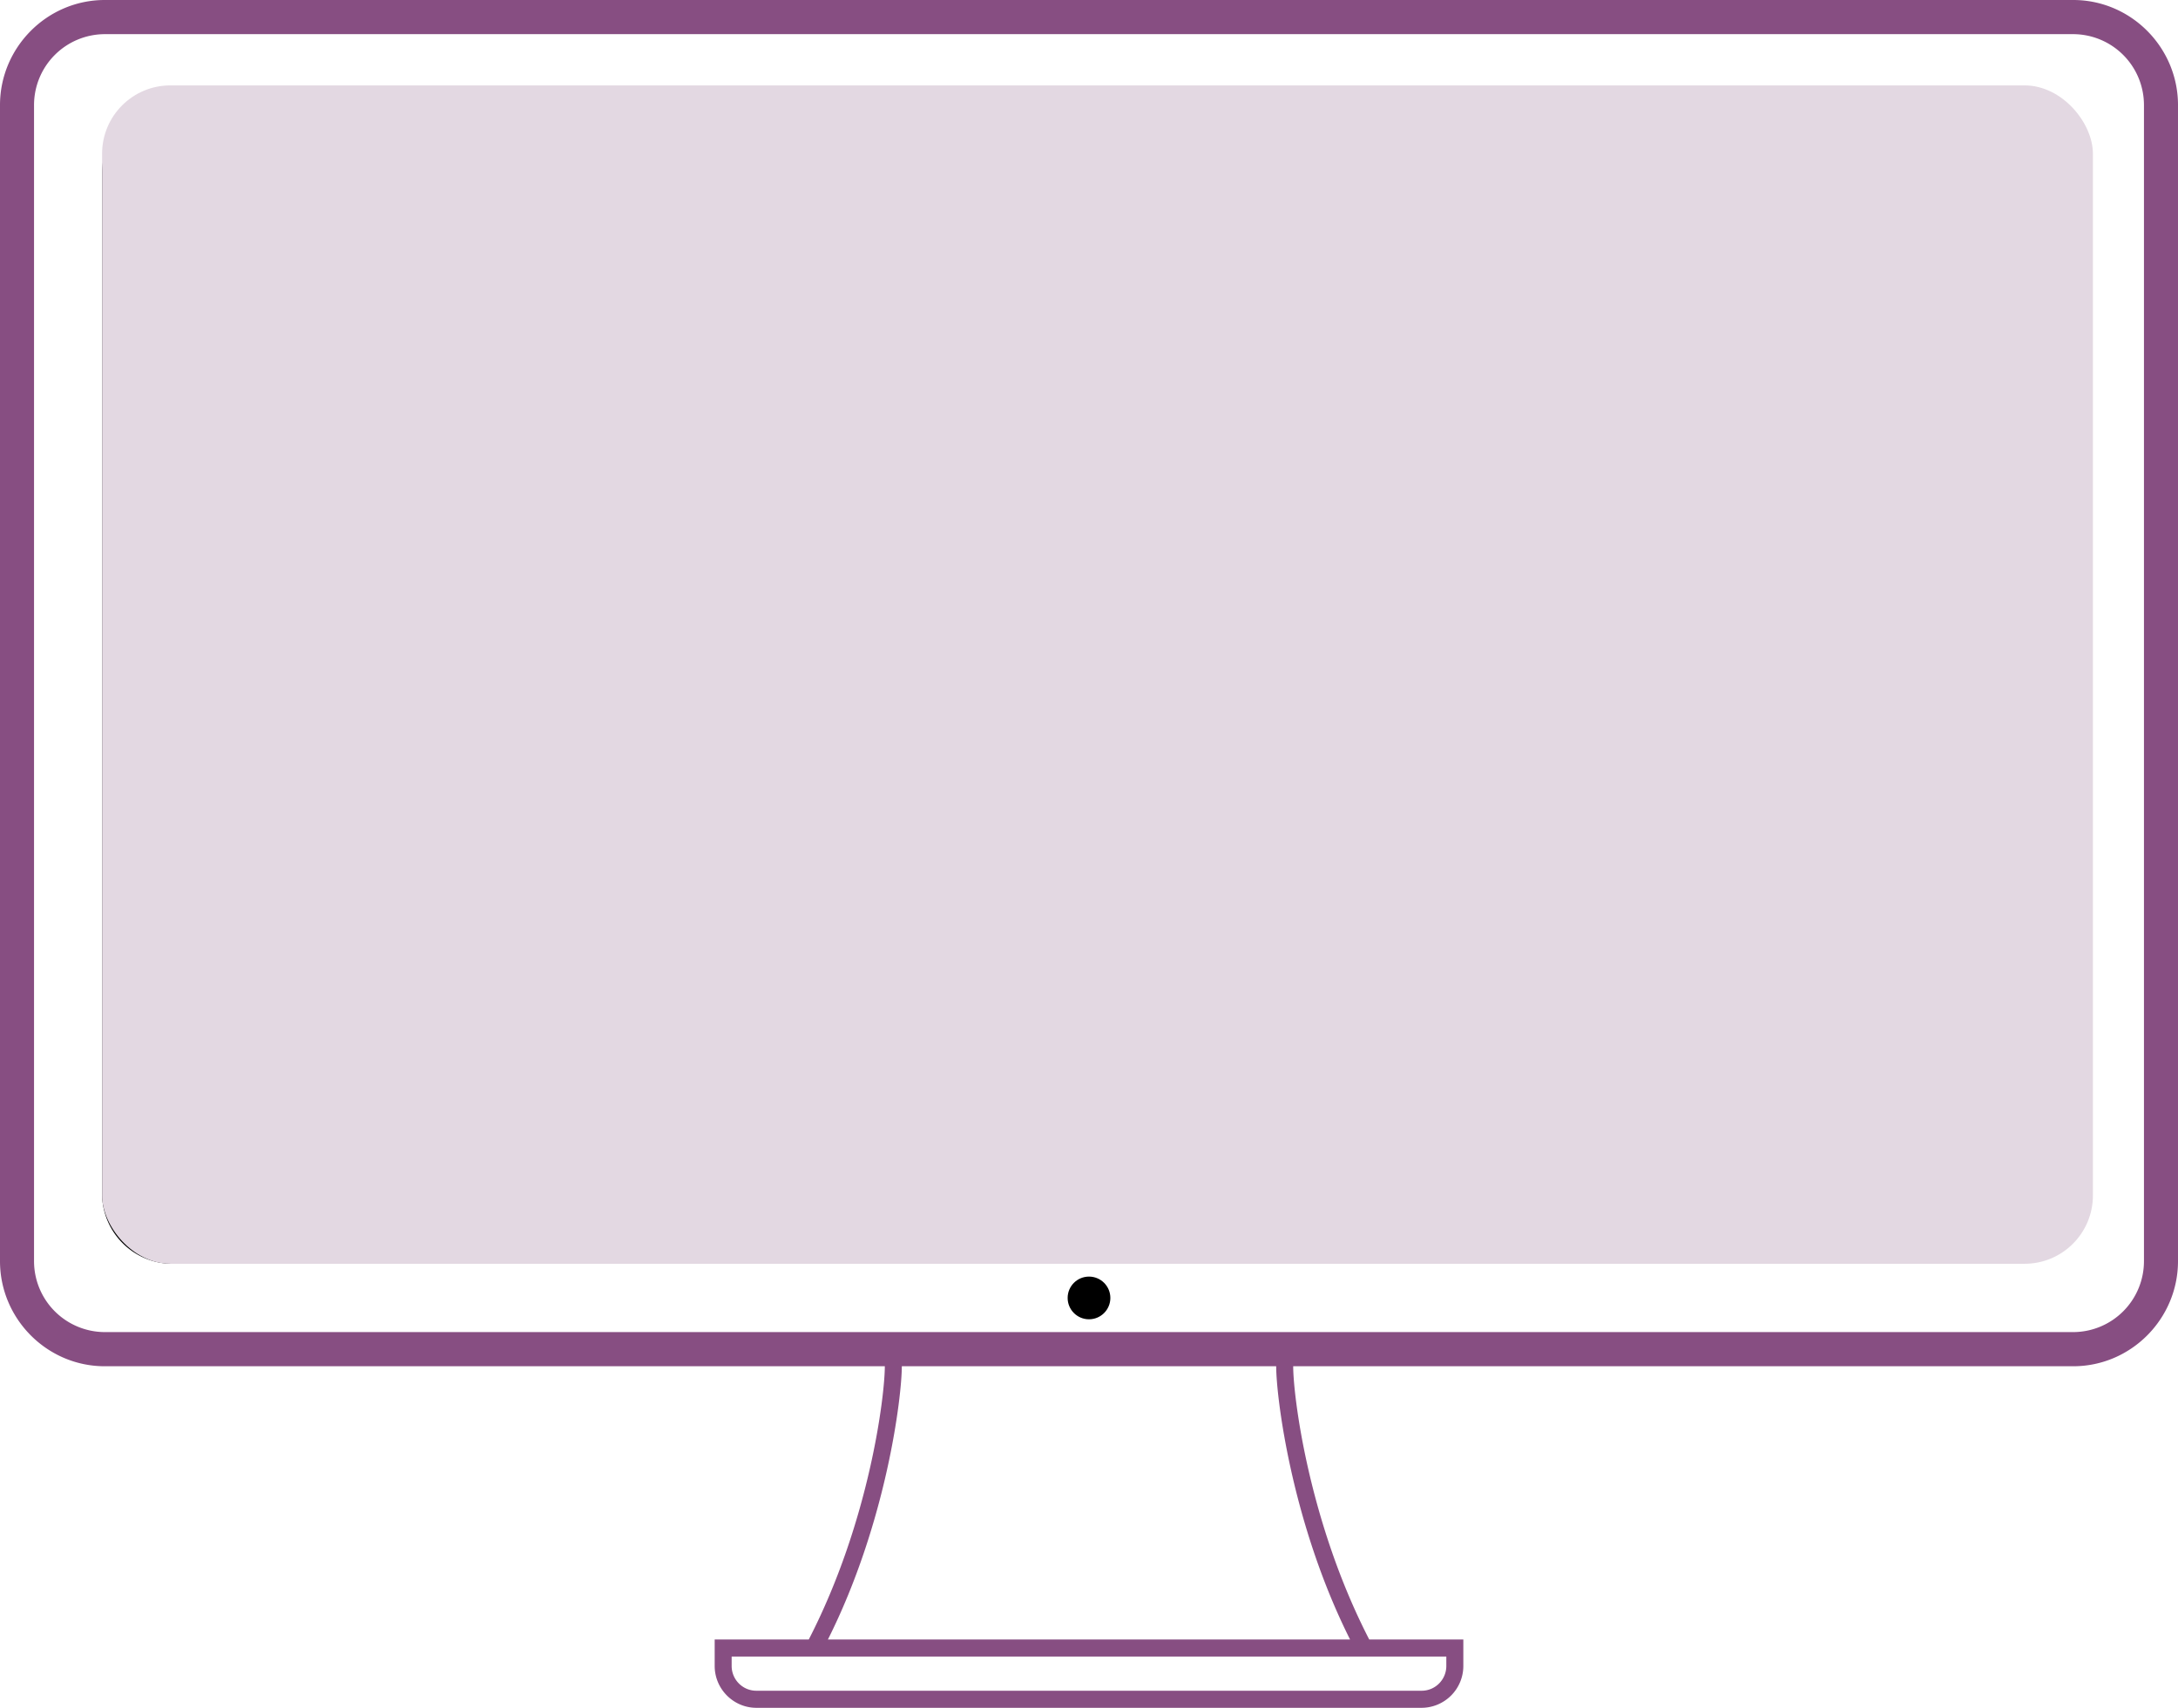
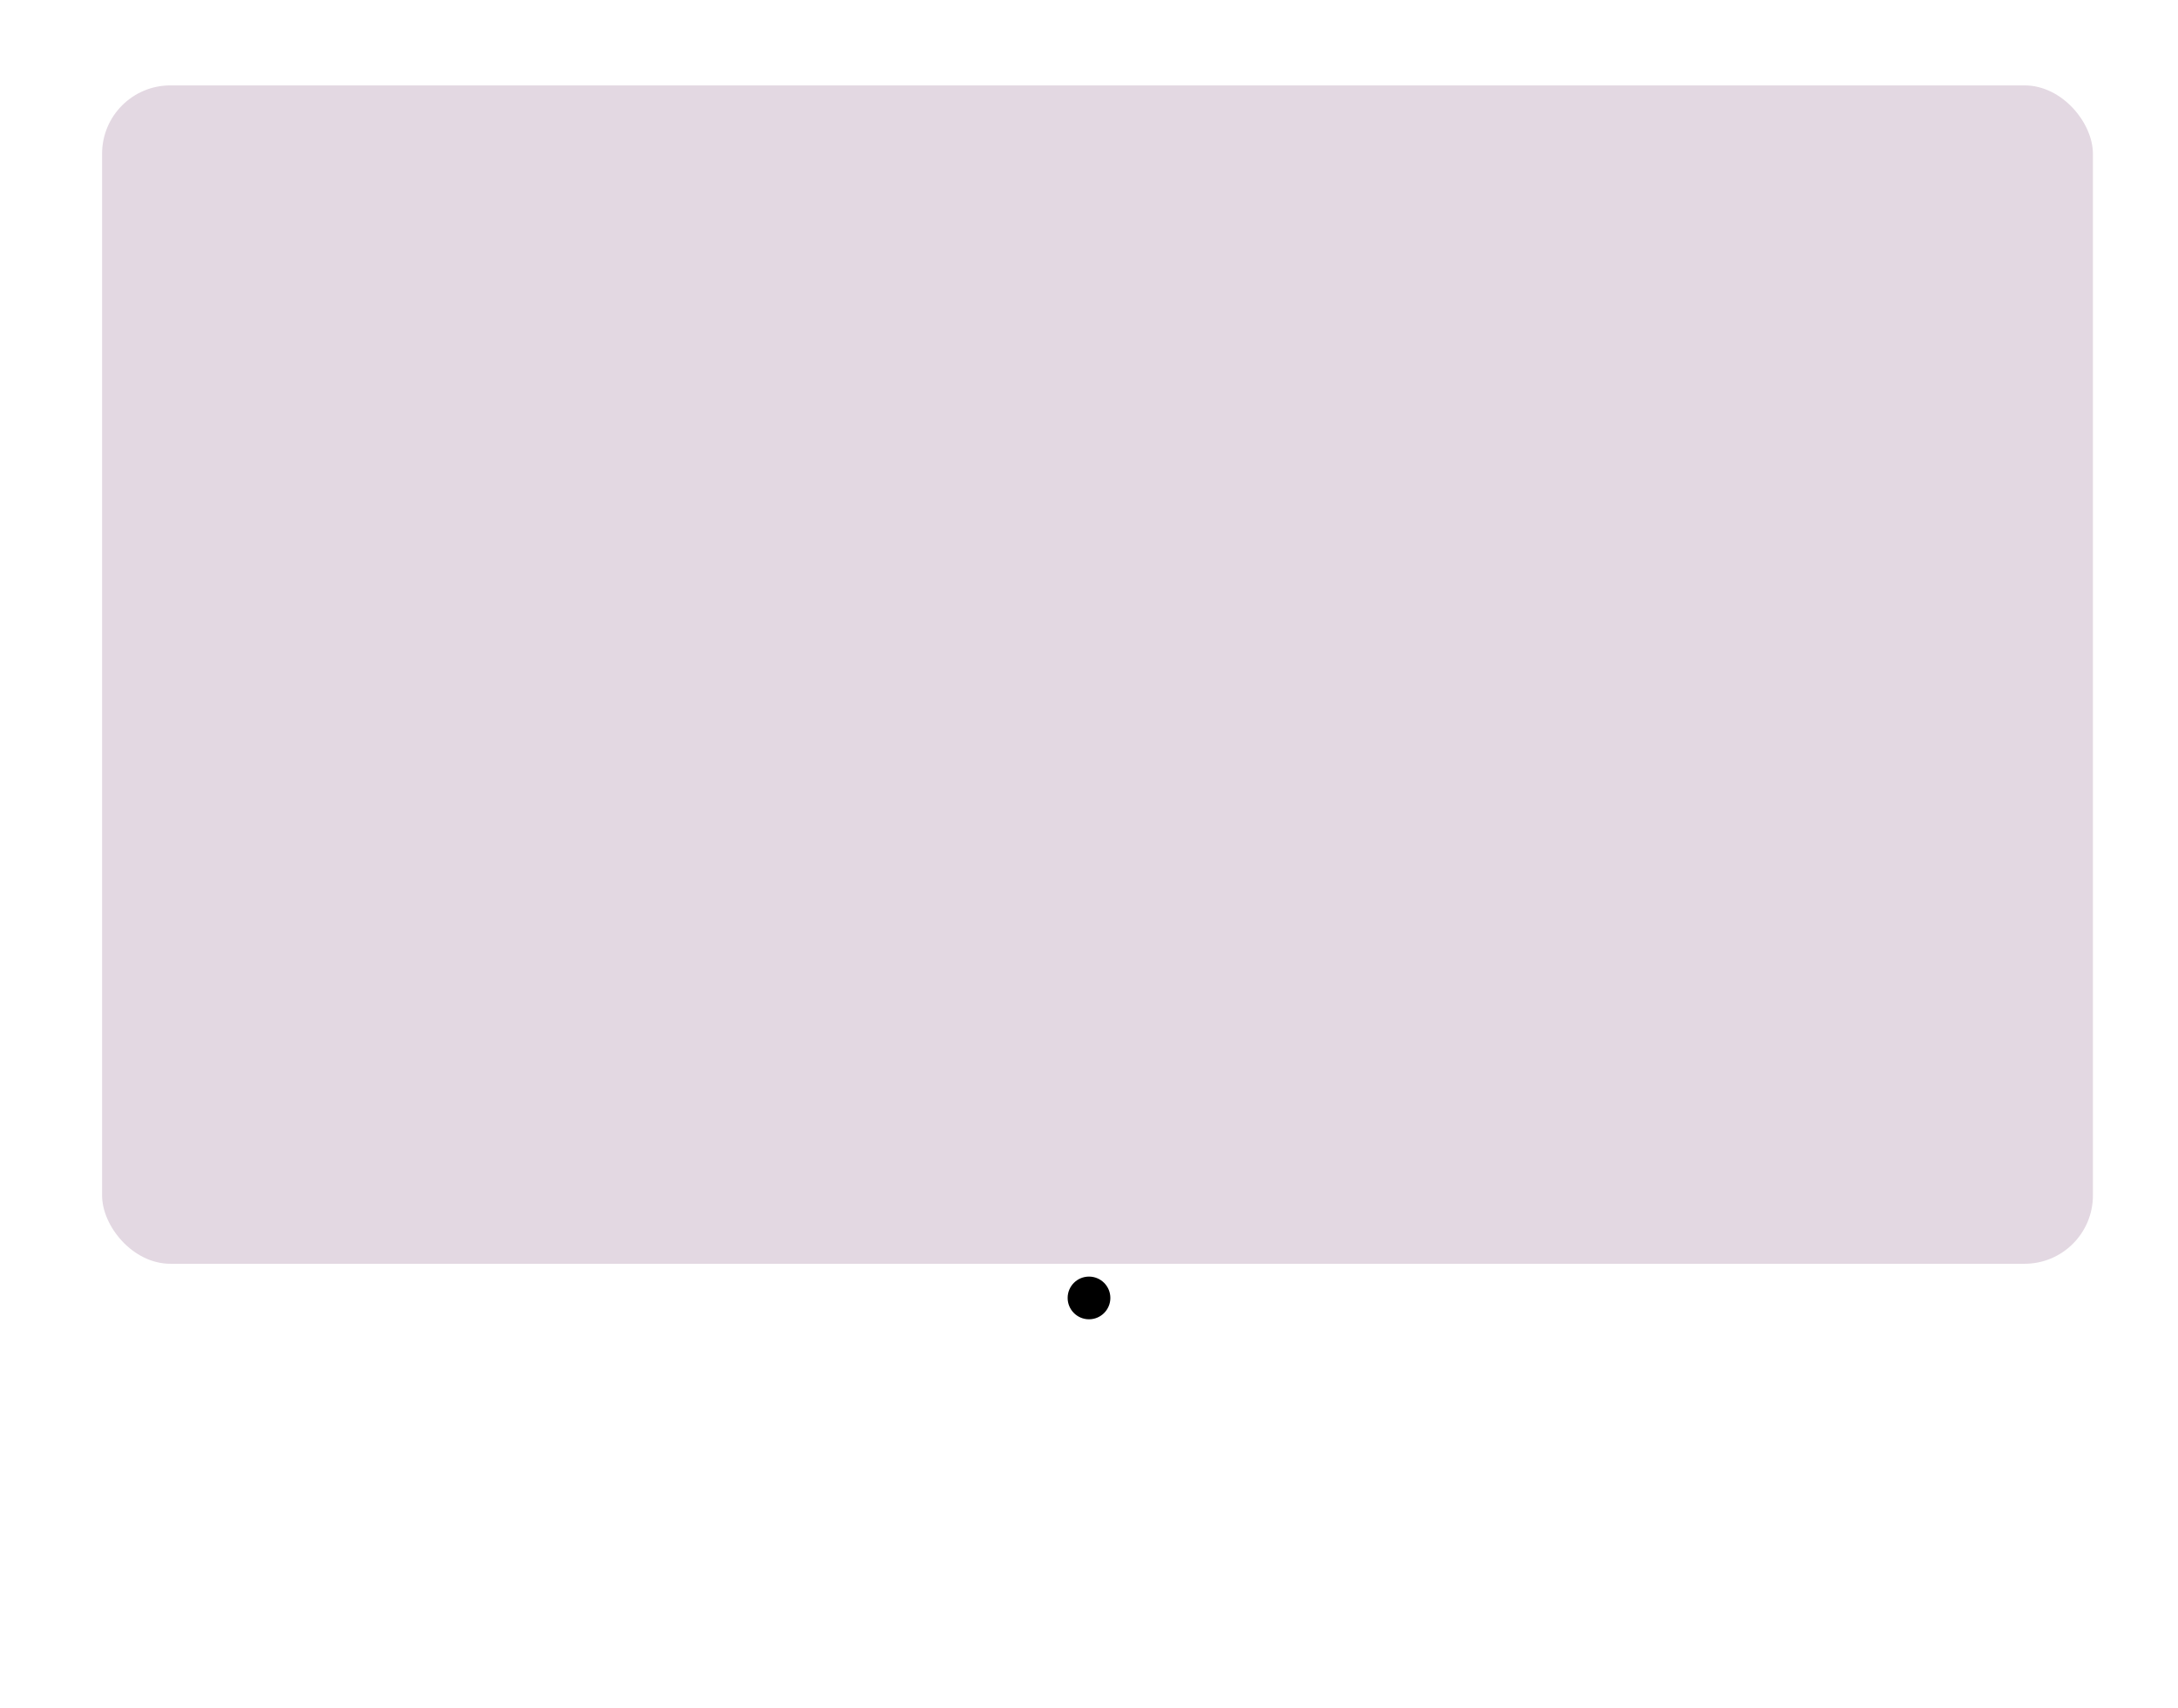
<svg xmlns="http://www.w3.org/2000/svg" width="102" height="80" viewBox="0 0 102 80">
  <g fill="none" fill-rule="evenodd">
-     <path fill="#874E82" fill-rule="nonzero" d="M97.094 0H4.906C2.207 0 0 2.216 0 4.925v54.15C0 61.784 2.207 64 4.906 64h36.532c0 1.375-.71 7.266-3.562 12.8H33.47v1.24c0 1.078.878 1.96 1.952 1.96H66.58a1.961 1.961 0 0 0 1.951-1.96V76.8h-4.407c-2.852-5.534-3.561-11.425-3.561-12.8h36.531c2.699 0 4.906-2.216 4.906-4.925V4.925C102 2.216 99.793 0 97.094 0zm-29.36 77.6v.44c0 .64-.518 1.16-1.154 1.16H35.42c-.637 0-1.155-.52-1.155-1.16v-.44h33.468zm-4.508-.8H38.773c2.763-5.51 3.461-11.405 3.461-12.8h17.532c0 1.395.698 7.291 3.46 12.8zm37.18-17.725a3.322 3.322 0 0 1-3.312 3.325H4.906a3.322 3.322 0 0 1-3.312-3.325V4.925A3.322 3.322 0 0 1 4.906 1.6h92.188a3.322 3.322 0 0 1 3.312 3.325v54.15z" />
    <ellipse cx="51" cy="60.8" fill="#000" fill-rule="nonzero" rx="1" ry="1" />
-     <path fill="#000" fill-rule="nonzero" d="M93.933 4.8H8.067A3.292 3.292 0 0 0 4.78 8.098v47.804A3.292 3.292 0 0 0 8.067 59.2h85.866a3.292 3.292 0 0 0 3.286-3.298V8.098A3.292 3.292 0 0 0 93.933 4.8zm2.489 51.102a2.496 2.496 0 0 1-2.489 2.498H8.067a2.496 2.496 0 0 1-2.489-2.498V8.098A2.496 2.496 0 0 1 8.067 5.6h85.866a2.496 2.496 0 0 1 2.489 2.498v47.804z" />
    <rect width="93.234" height="55.2" x="4.781" y="4" fill="#E3D8E2" rx="3.2" />
  </g>
</svg>